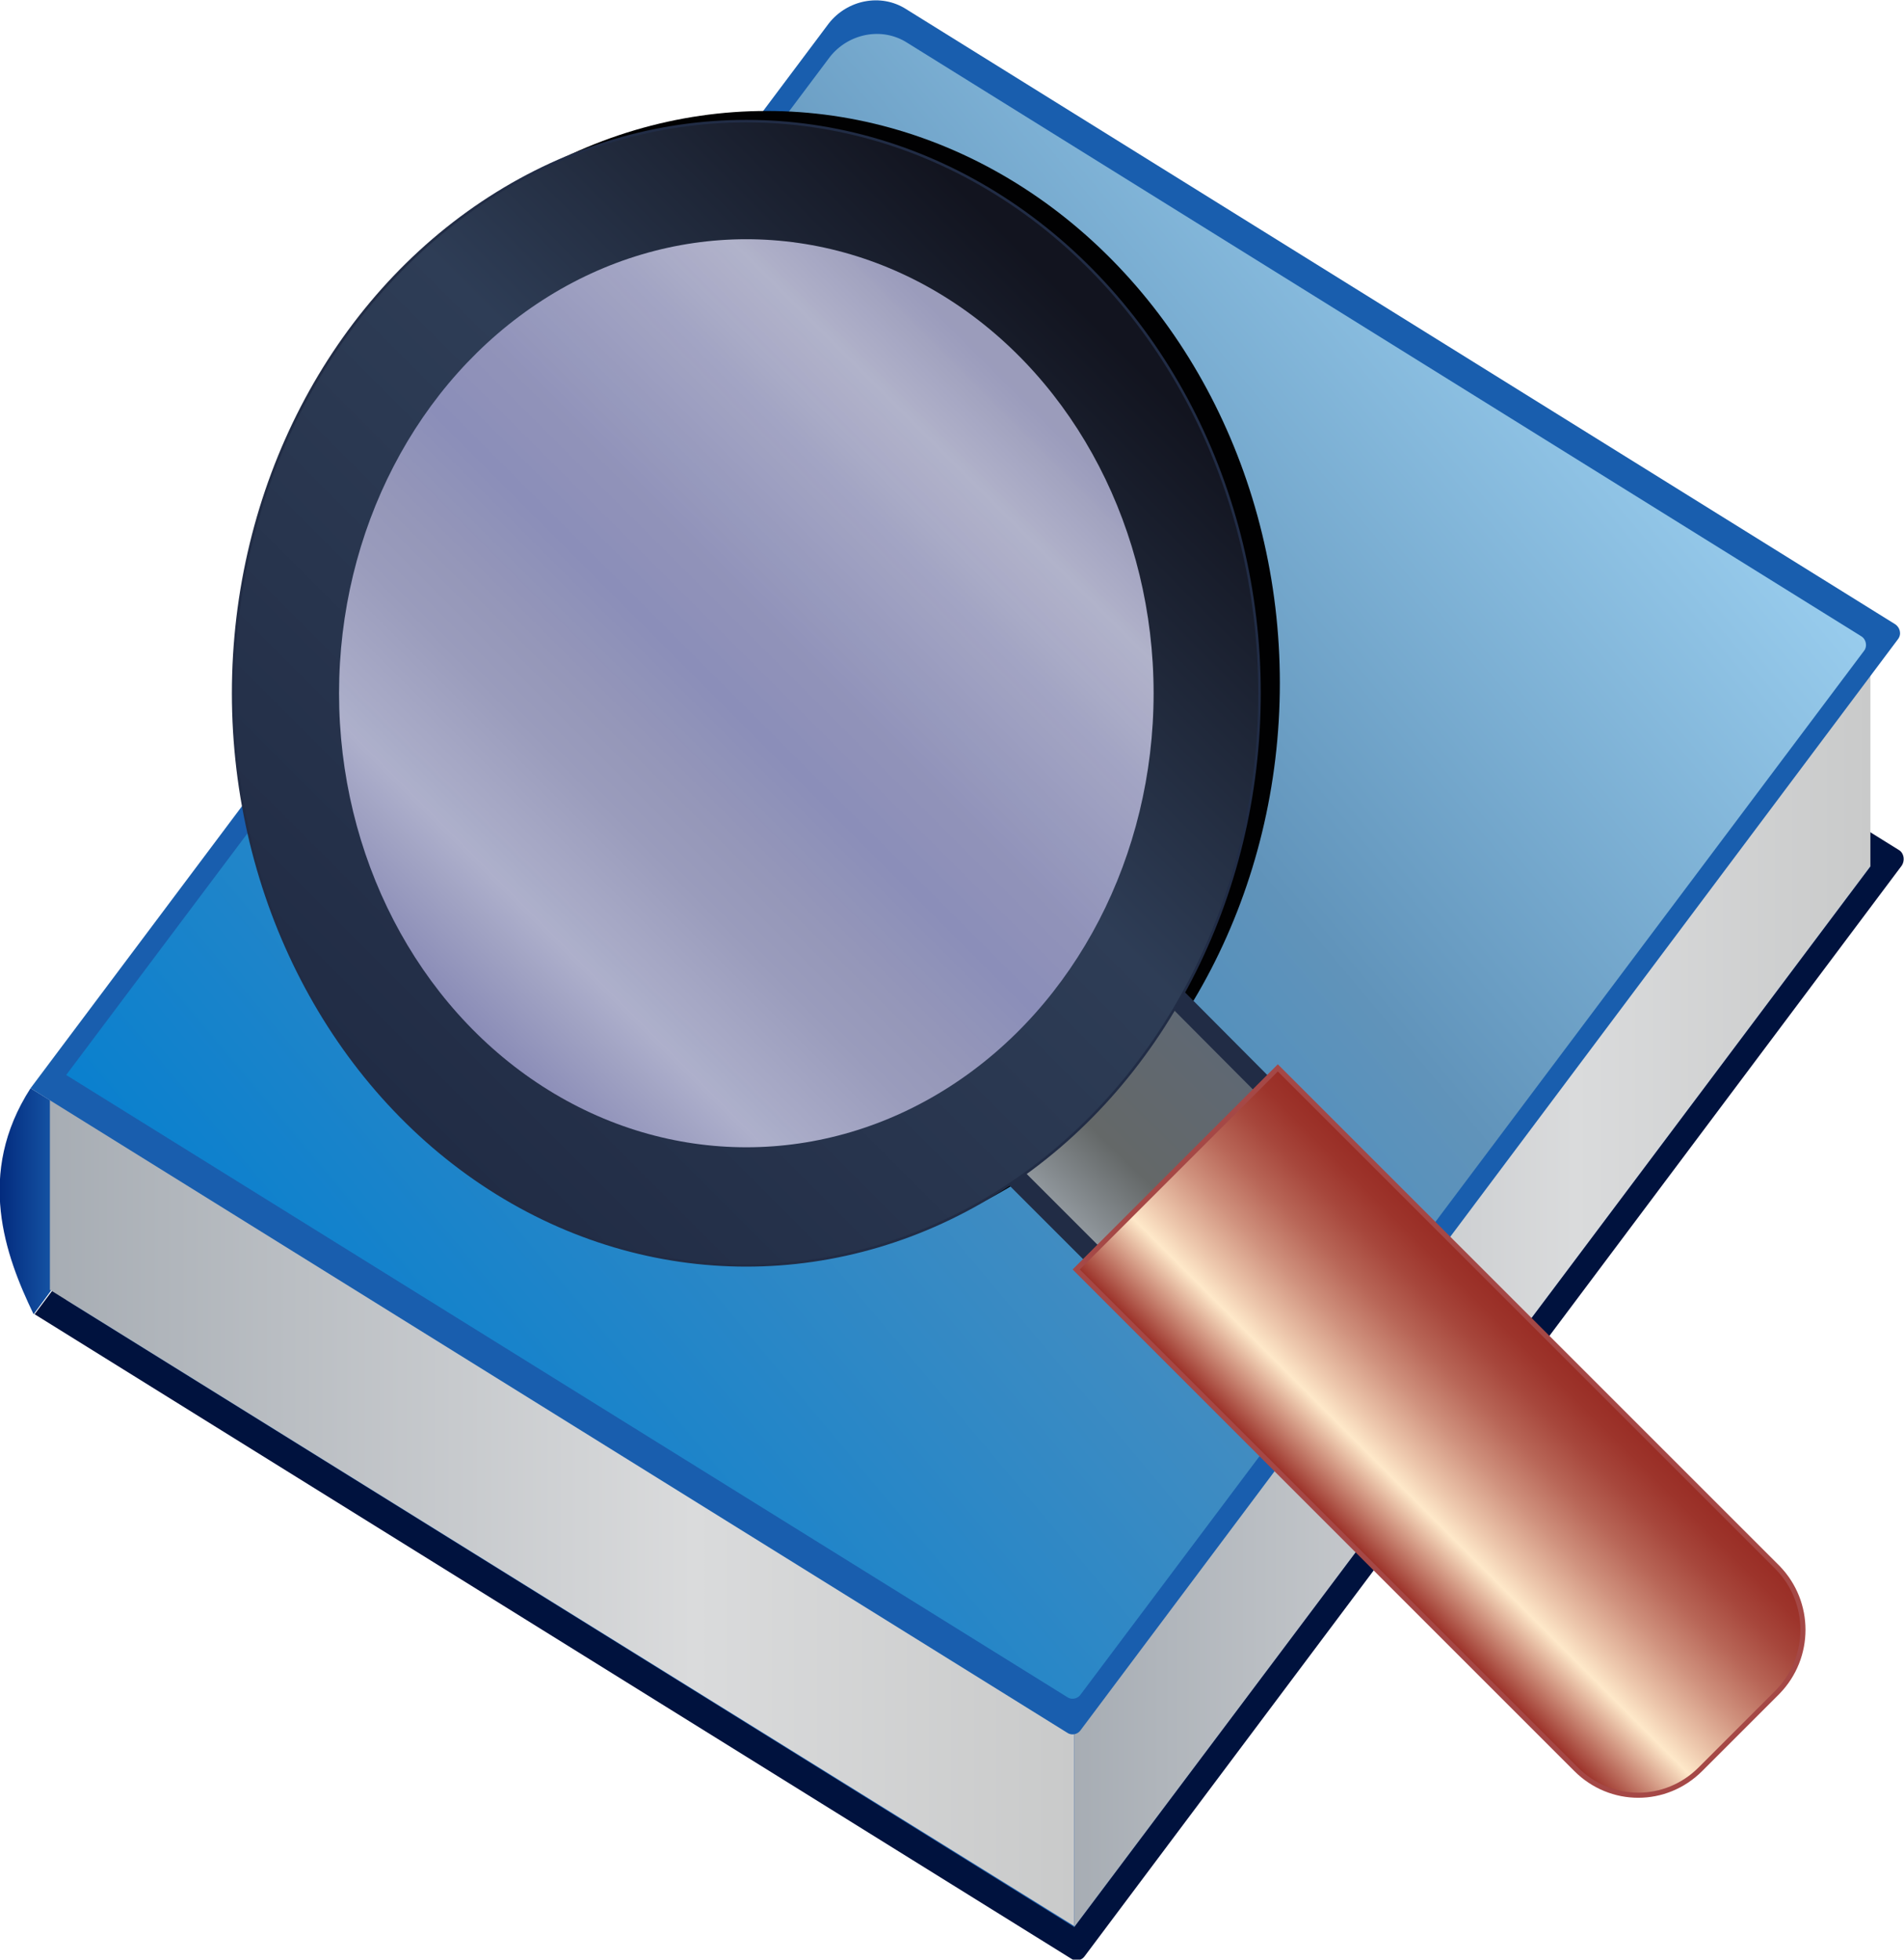
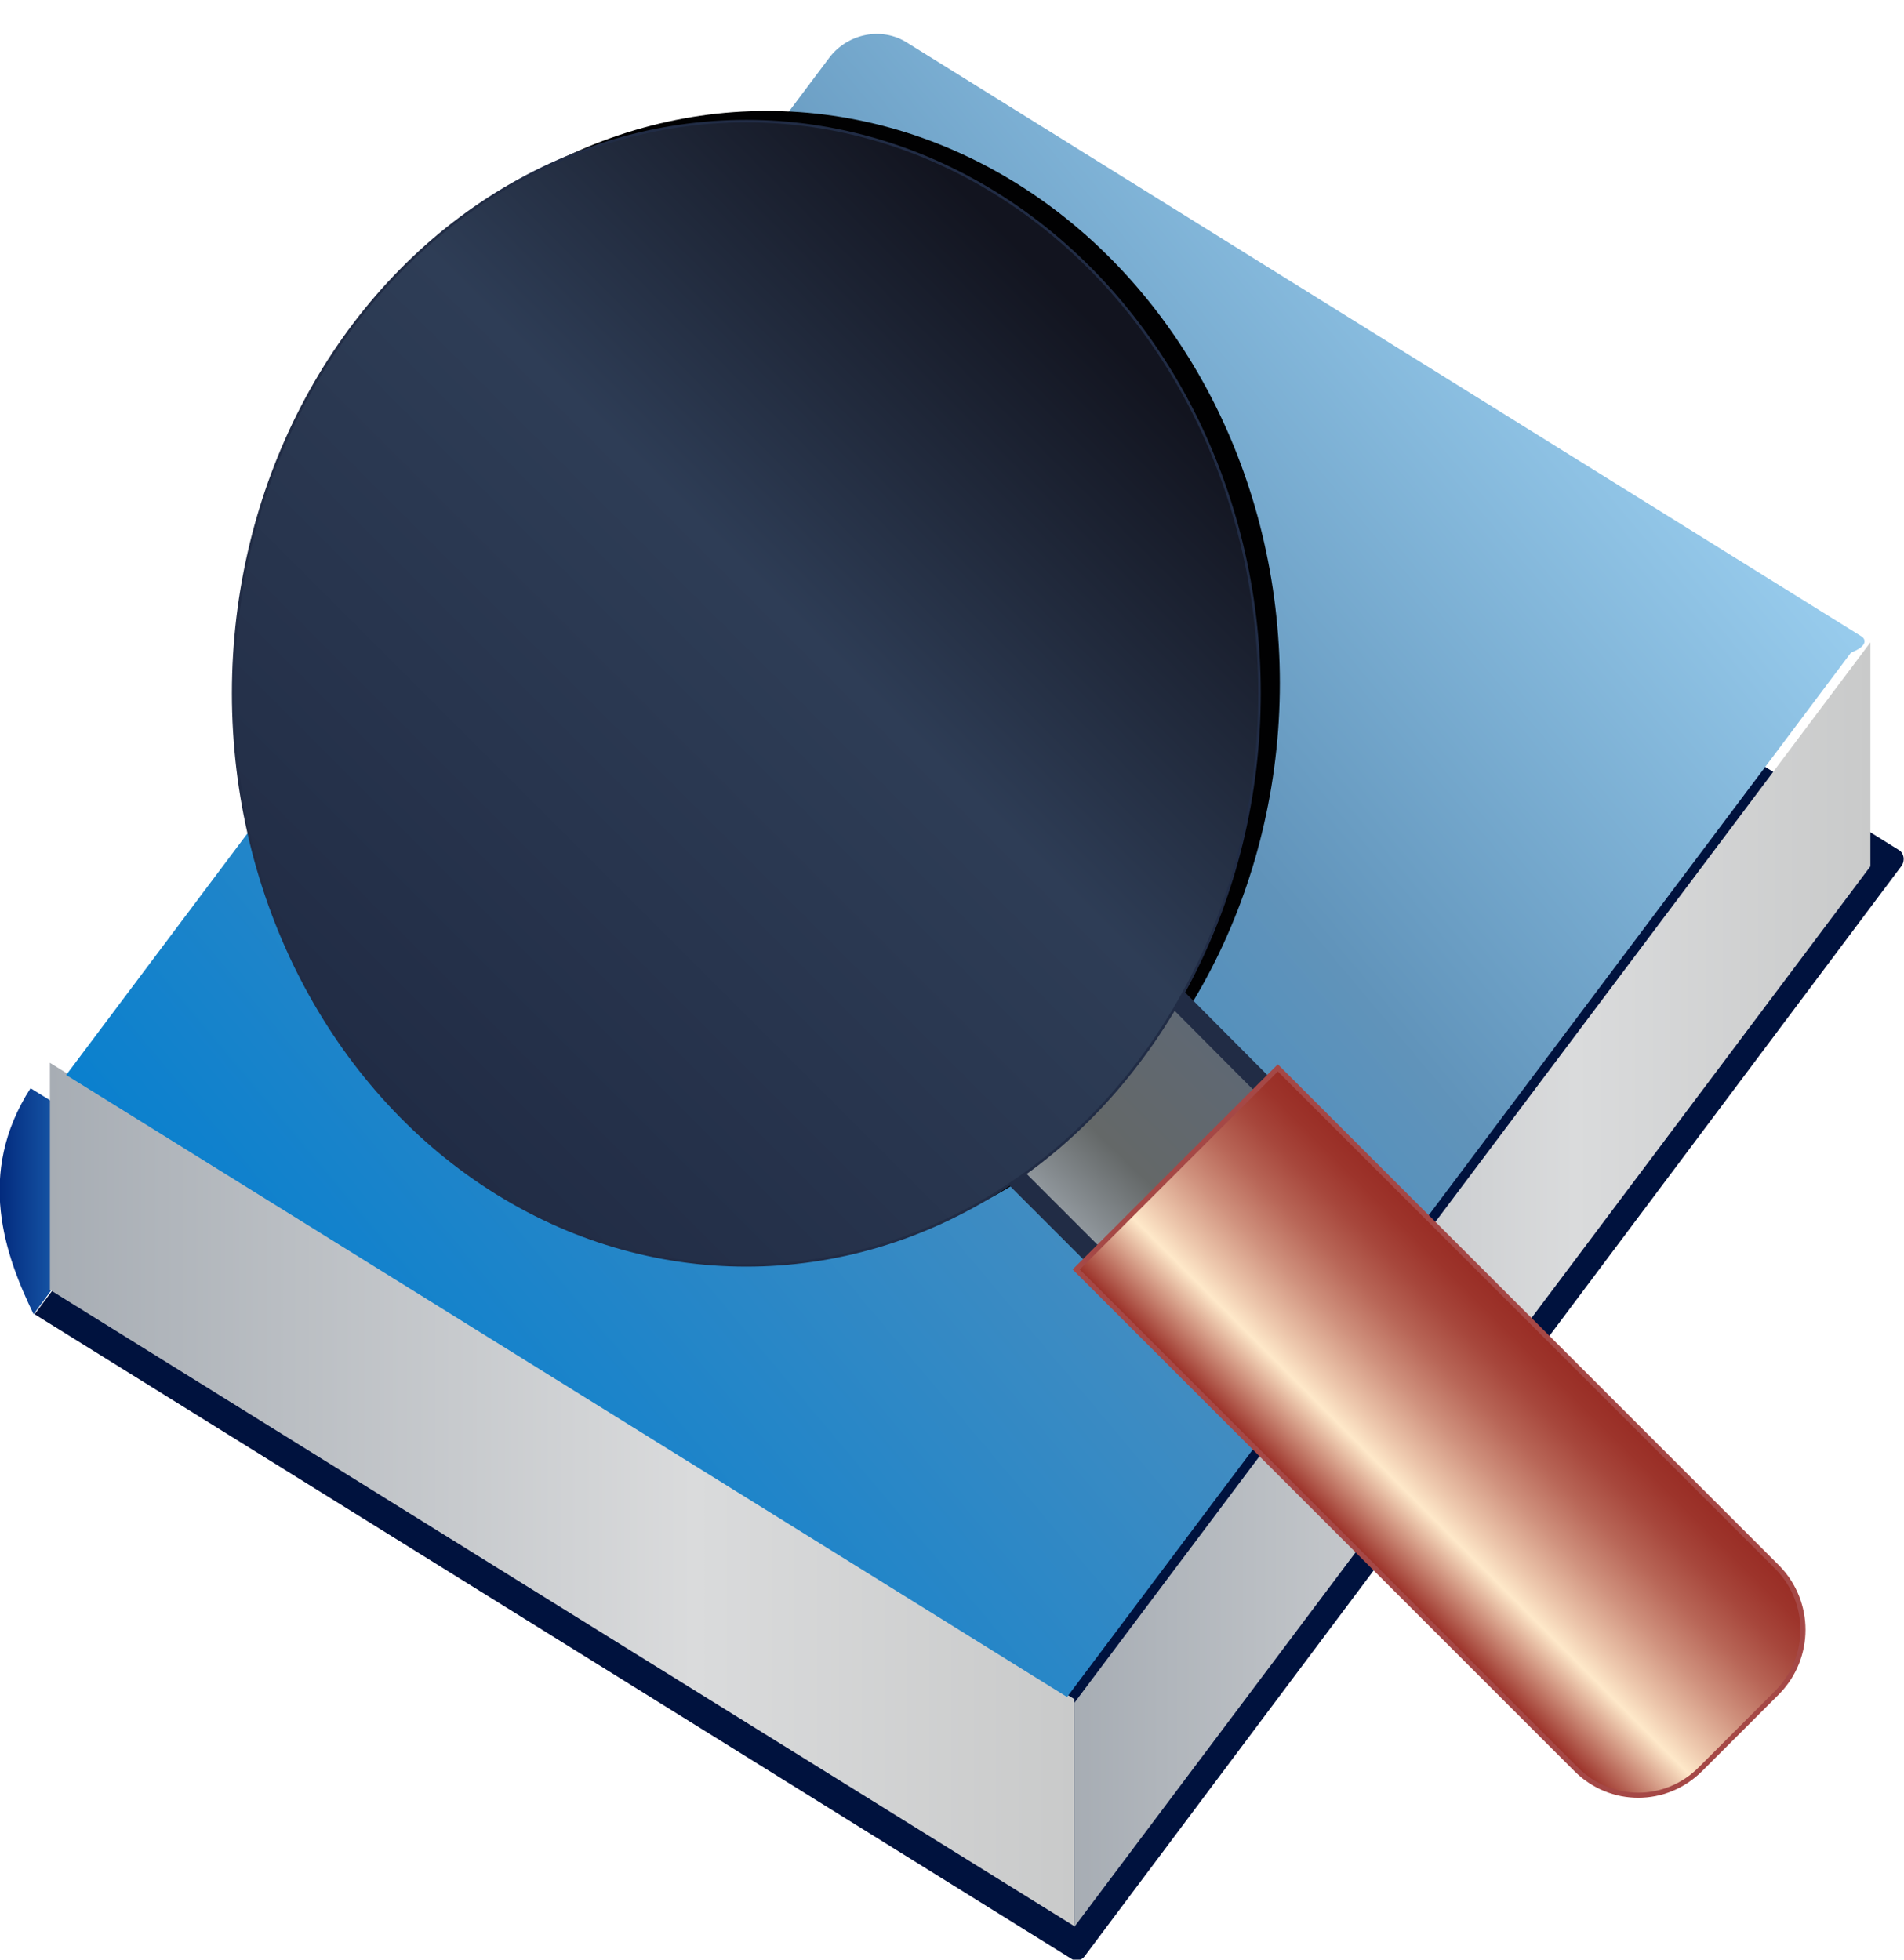
<svg xmlns="http://www.w3.org/2000/svg" version="1.1" x="0px" y="0px" viewBox="0 0 187 192.5" style="enable-background:new 0 0 187 192.5;" xml:space="preserve">
  <style type="text/css">
	.st0{fill:#00123E;}
	.st1{fill:#195EAE;}
	.st2{fill:url(#SVGID_1_);}
	.st3{fill:url(#SVGID_2_);}
	.st4{fill:url(#SVGID_3_);}
	.st5{fill:url(#SVGID_4_);}
	.st6{fill:#010102;}
	.st7{fill:url(#SVGID_5_);stroke:#212C45;stroke-width:2;stroke-miterlimit:10;}
	.st8{fill:url(#SVGID_6_);stroke:#A54846;stroke-width:0.5;stroke-miterlimit:10;}
	.st9{fill:url(#SVGID_7_);stroke:#212C45;stroke-width:0.25;stroke-miterlimit:10;}
	.st10{opacity:0.83;fill:url(#SVGID_8_);}
</style>
  <path class="st0" d="M186.5,83.5L84.9,20.3L3.4,129.1l101.8,63.3c0.4,0.3,1,0.2,1.3-0.2L186.8,85C187.1,84.5,187,83.8,186.5,83.5z" />
-   <polygon class="st1" points="183.7,85.1 84.7,23.5 6.5,127.7 105.5,189.3 " />
  <linearGradient id="SVGID_1_" gradientUnits="userSpaceOnUse" x1="0" y1="117.97" x2="6.485" y2="117.97">
    <stop offset="0" style="stop-color:#032B7E" />
    <stop offset="1" style="stop-color:#195EAE" />
  </linearGradient>
  <path class="st2" d="M3,106.9c-5.4,8.4-2.5,16.4,0.3,22.2l3.1-4.2l0-15.9L3,106.9z" />
  <linearGradient id="SVGID_2_" gradientUnits="userSpaceOnUse" x1="4.943" y1="146.819" x2="105.549" y2="146.819">
    <stop offset="0" style="stop-color:#A7ADB4" />
    <stop offset="0.628" style="stop-color:#DADBDC" />
    <stop offset="1" style="stop-color:#C9CACA" />
  </linearGradient>
  <path class="st3" d="M105.5,166.9c0,5.7,0,20.6,0,22.3C72,168.4,38.5,147.6,4.9,126.7l0,0v-22.3L105.5,166.9z" />
  <linearGradient id="SVGID_3_" gradientUnits="userSpaceOnUse" x1="105.522" y1="126.175" x2="183.729" y2="126.175">
    <stop offset="0" style="stop-color:#A7ADB4" />
    <stop offset="0.628" style="stop-color:#DADBDC" />
    <stop offset="1" style="stop-color:#C9CACA" />
  </linearGradient>
  <path class="st4" d="M183.7,63.1c0,5.6,0,20.3,0,22c-50.7,67.6-78.2,104.2-78.2,104.2l0,0c0,0,0-7,0-22L183.7,63.1z" />
-   <path class="st1" d="M186.1,61.3L89,0.9c-2.5-1.6-5.8-0.9-7.6,1.4L3,106.9l101.8,63.3c0.4,0.3,1,0.2,1.3-0.2l80.3-107.2  C186.8,62.3,186.6,61.6,186.1,61.3z" />
  <linearGradient id="SVGID_4_" gradientUnits="userSpaceOnUse" x1="32.885" y1="137.127" x2="157.63" y2="32.454">
    <stop offset="0" style="stop-color:#0A80CE" />
    <stop offset="0.628" style="stop-color:#6093BA" />
    <stop offset="1" style="stop-color:#98CCED" />
  </linearGradient>
-   <path class="st5" d="M182.8,62.5L89.1,4.2c-2.5-1.6-5.8-0.9-7.6,1.4l-75,100l98.3,61.1c0.4,0.3,1,0.2,1.3-0.2l77-102.6  C183.4,63.5,183.3,62.8,182.8,62.5z" />
+   <path class="st5" d="M182.8,62.5L89.1,4.2c-2.5-1.6-5.8-0.9-7.6,1.4l-75,100l98.3,61.1l77-102.6  C183.4,63.5,183.3,62.8,182.8,62.5z" />
  <ellipse class="st6" cx="75.3" cy="67.1" rx="50.4" ry="56.2" />
  <linearGradient id="SVGID_5_" gradientUnits="userSpaceOnUse" x1="107.689" y1="124.346" x2="124.851" y2="106.643" gradientTransform="matrix(1.031 6.040250e-02 6.040250e-02 1.031 -11.481 -11.504)">
    <stop offset="0" style="stop-color:#979EA4" />
    <stop offset="0.378" style="stop-color:#646868" />
    <stop offset="0.969" style="stop-color:#5F6873" />
  </linearGradient>
  <polygon class="st7" points="133.8,116.4 117.2,133.1 97,112.9 113.7,96.2 " />
  <linearGradient id="SVGID_6_" gradientUnits="userSpaceOnUse" x1="133.264" y1="152.275" x2="153.051" y2="132.488">
    <stop offset="0" style="stop-color:#992D25" />
    <stop offset="0.268" style="stop-color:#FEE8C9" />
    <stop offset="0.351" style="stop-color:#EEC9AE" />
    <stop offset="0.515" style="stop-color:#D0927E" />
    <stop offset="0.668" style="stop-color:#B86657" />
    <stop offset="0.805" style="stop-color:#A7473C" />
    <stop offset="0.92" style="stop-color:#9D342B" />
    <stop offset="1" style="stop-color:#992D25" />
  </linearGradient>
  <path class="st8" d="M174.6,166.2l-7.6,7.6c-3.4,3.4-8.8,3.4-12.2,0l-49.1-49.1l19.8-19.8l49.1,49.1  C177.9,157.4,177.9,162.8,174.6,166.2z" />
  <linearGradient id="SVGID_7_" gradientUnits="userSpaceOnUse" x1="35.546" y1="105.809" x2="111.001" y2="30.353">
    <stop offset="0" style="stop-color:#212C45" />
    <stop offset="0.581" style="stop-color:#2E3D56" />
    <stop offset="0.969" style="stop-color:#12141F" />
  </linearGradient>
  <ellipse class="st9" cx="73.3" cy="68.1" rx="50.4" ry="56.2" />
  <linearGradient id="SVGID_8_" gradientUnits="userSpaceOnUse" x1="43.32" y1="98.035" x2="103.228" y2="38.127">
    <stop offset="0" style="stop-color:#9F9FCE" />
    <stop offset="0.143" style="stop-color:#CACAE5" />
    <stop offset="0.174" style="stop-color:#C4C4E1" />
    <stop offset="0.294" style="stop-color:#B1B1D3" />
    <stop offset="0.378" style="stop-color:#AAAACE" />
    <stop offset="0.477" style="stop-color:#9F9FCE" />
    <stop offset="0.581" style="stop-color:#A5A5CE" />
    <stop offset="0.753" style="stop-color:#BDBDDE" />
    <stop offset="0.788" style="stop-color:#C4C4E2" />
    <stop offset="0.859" style="stop-color:#CFCFE8" />
    <stop offset="0.969" style="stop-color:#B6B6D9" />
  </linearGradient>
-   <ellipse class="st10" cx="73.3" cy="68.1" rx="40" ry="44.6" />
  <title>https://stduviewer.su/</title>
  <desc>https://stduviewer.su/</desc>
</svg>